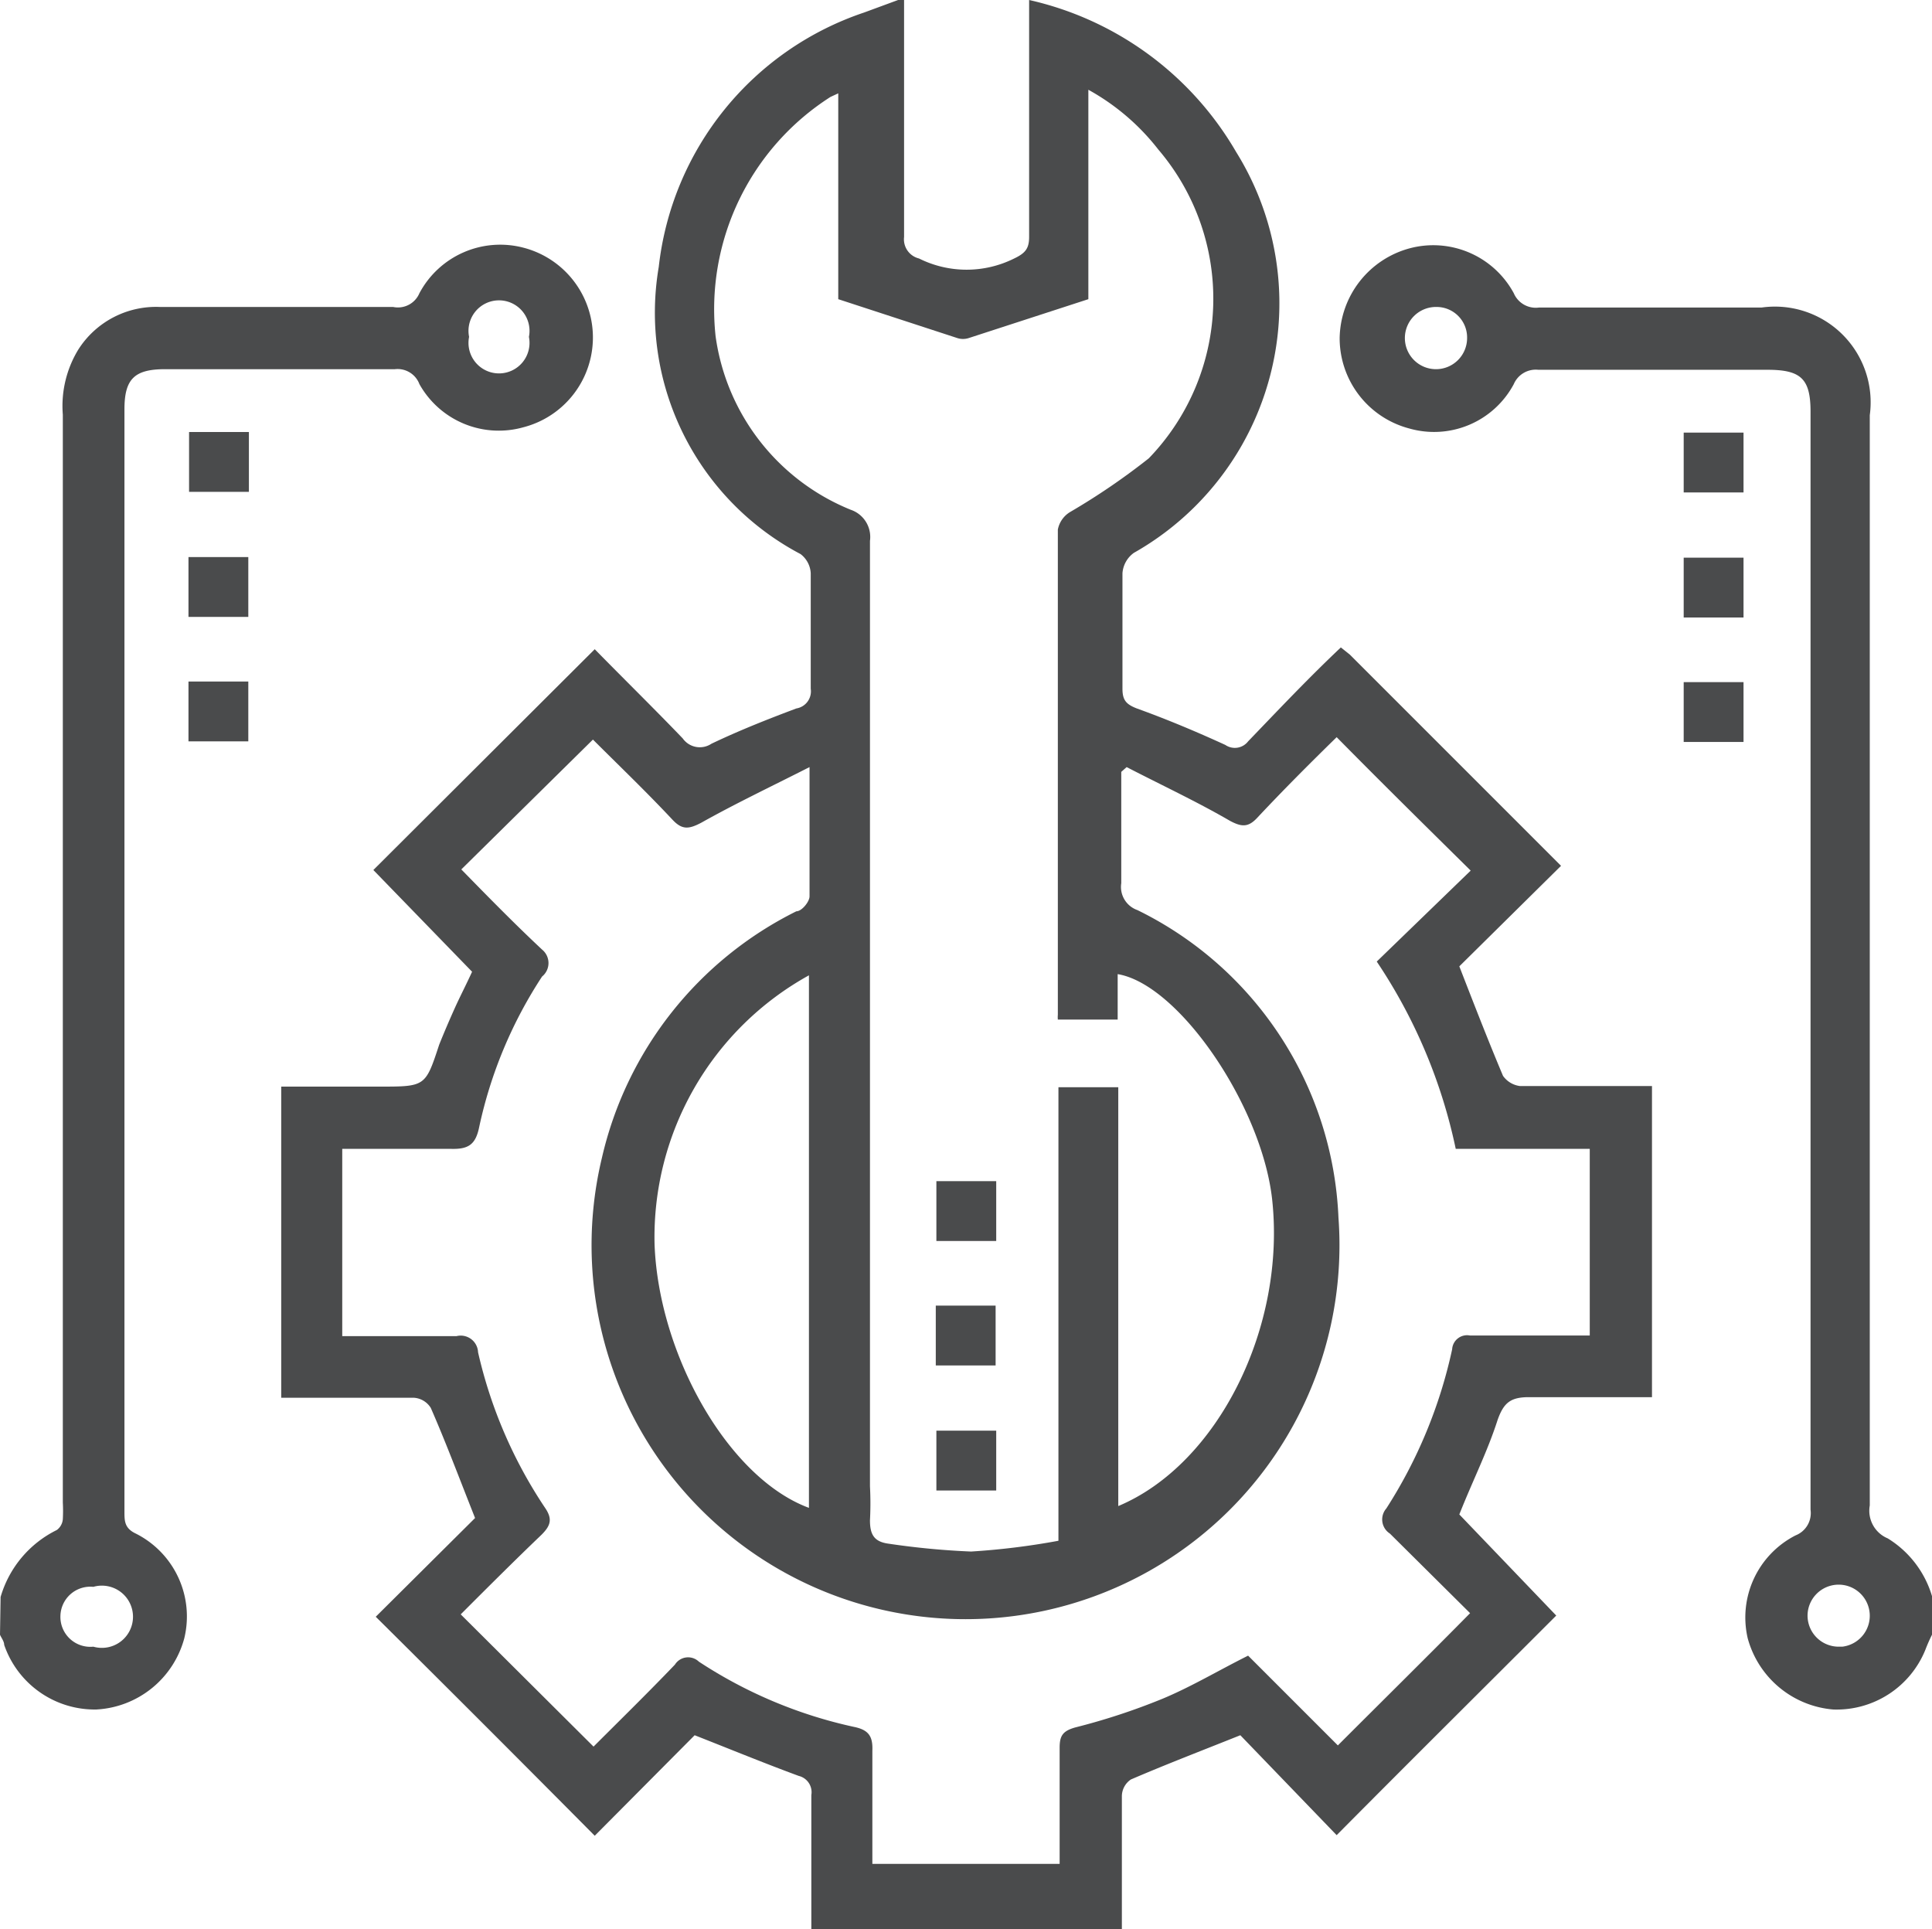
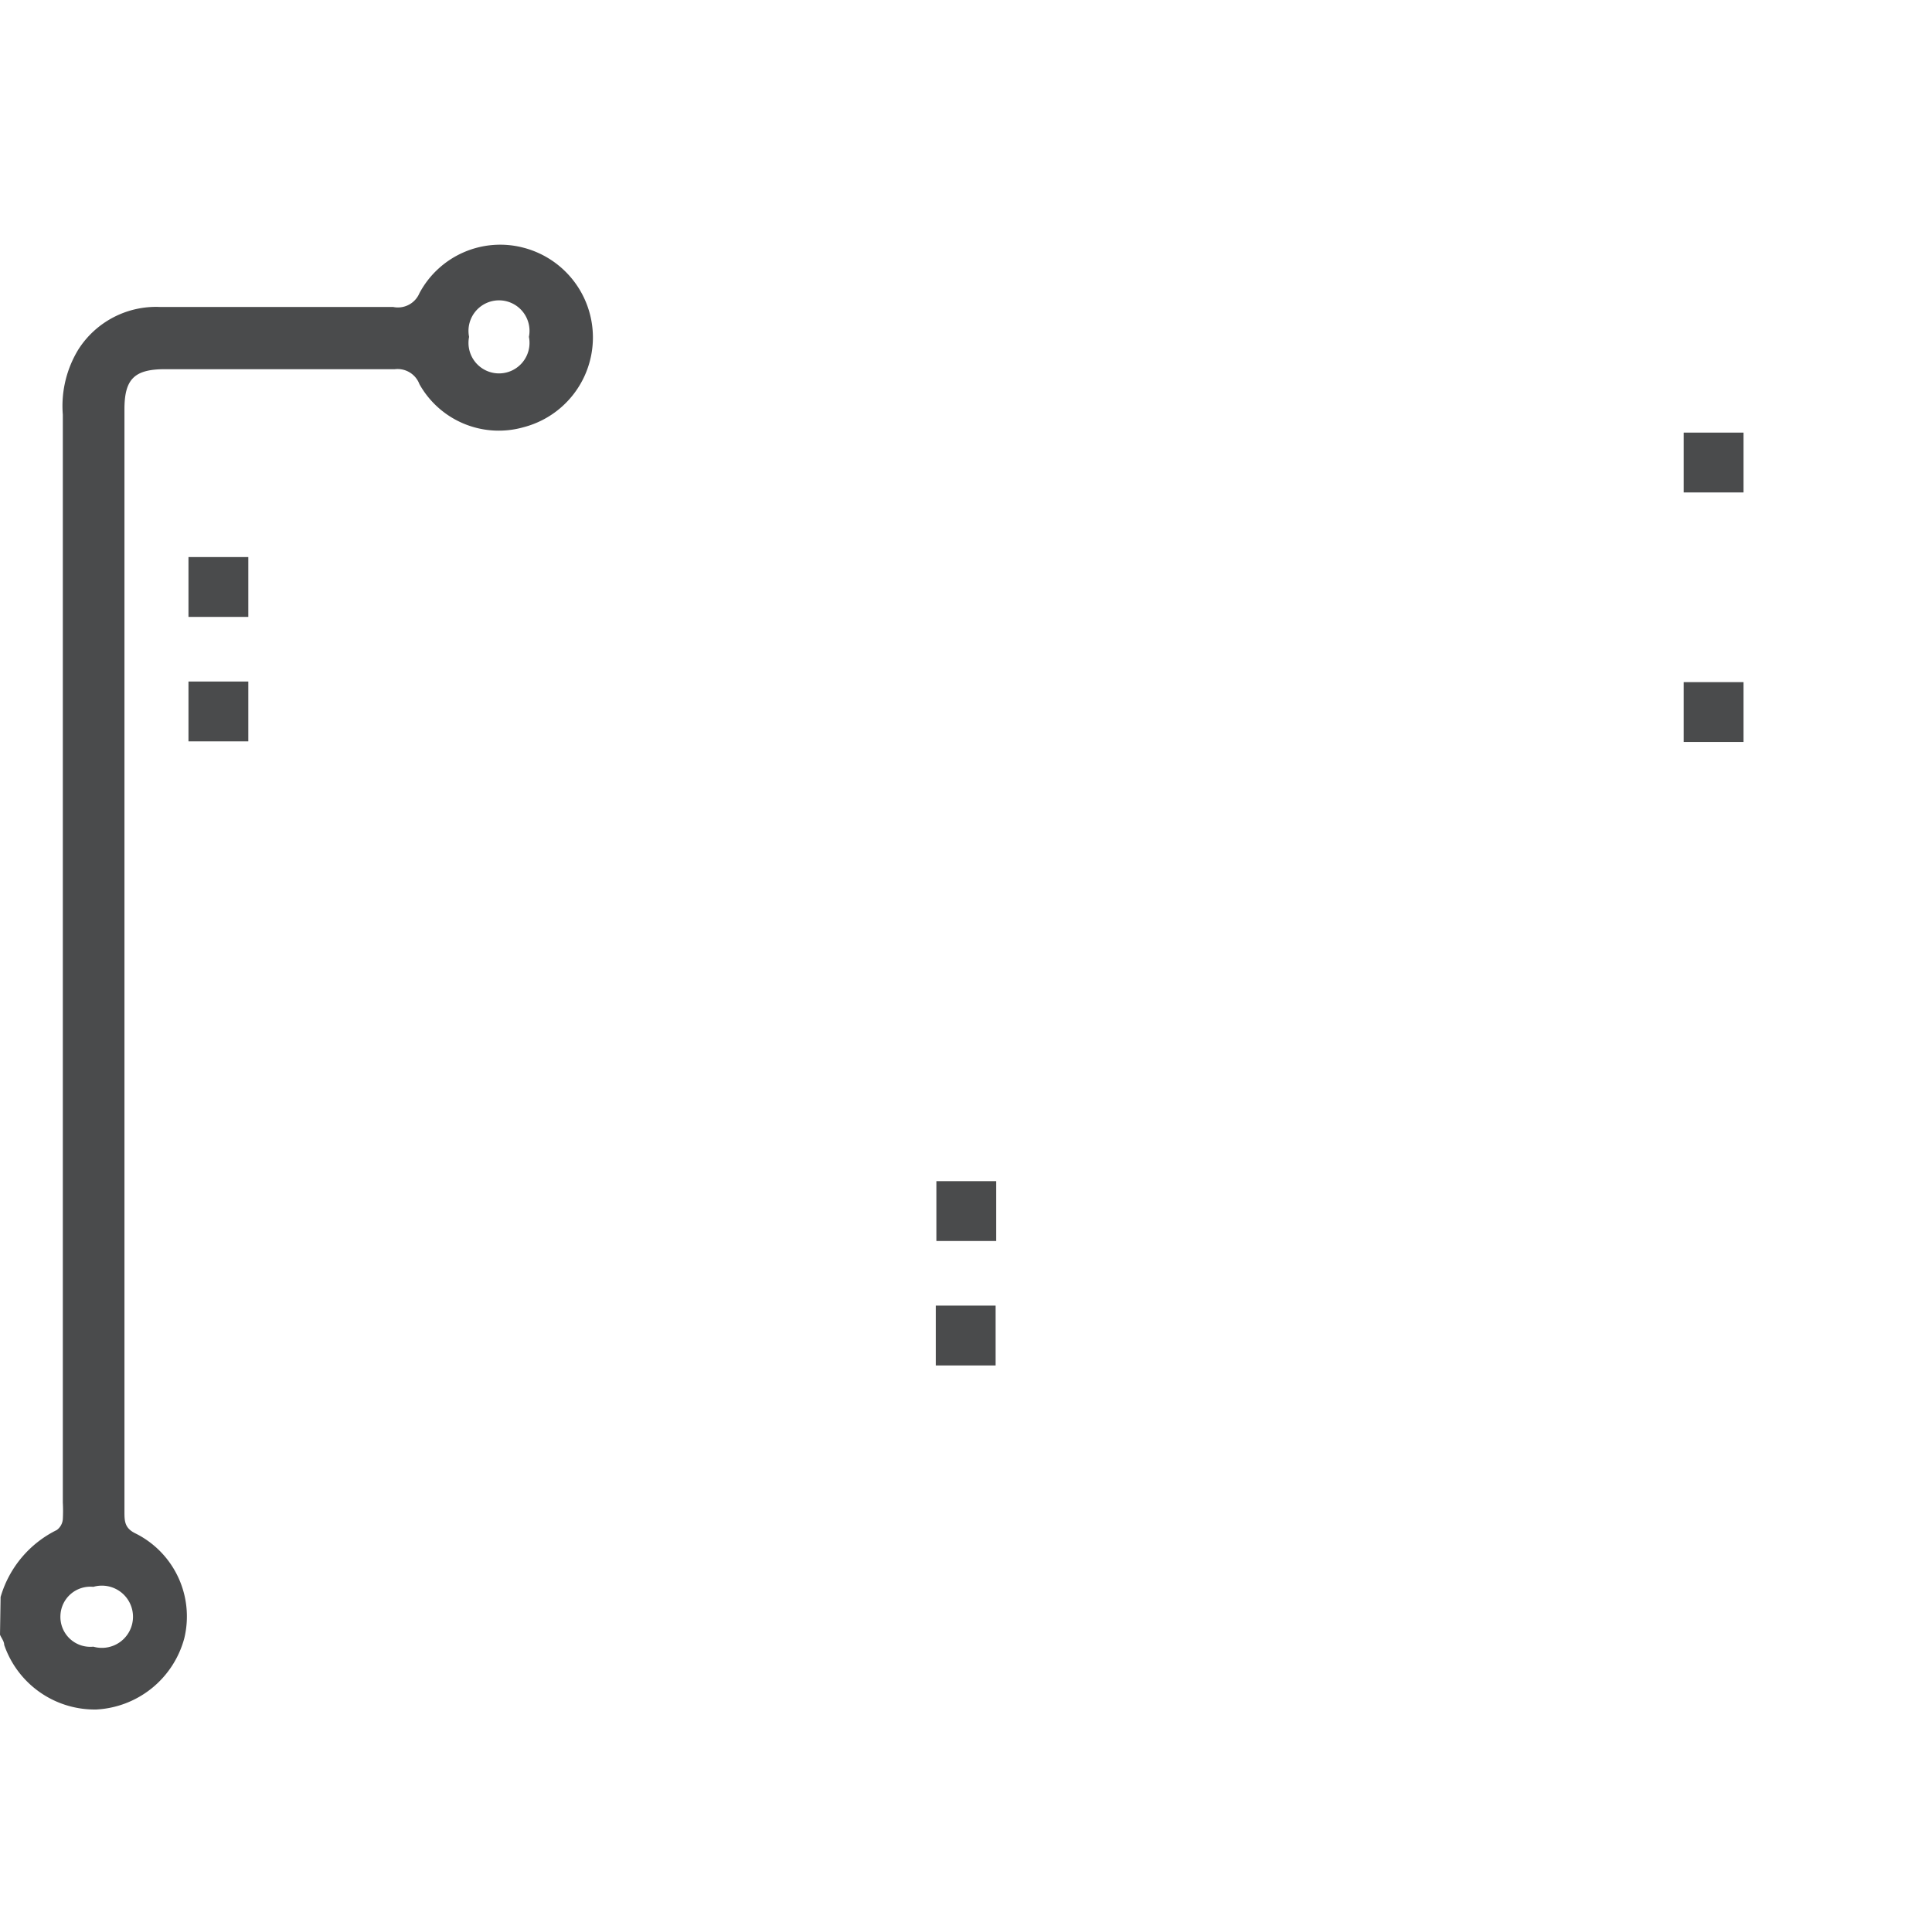
<svg xmlns="http://www.w3.org/2000/svg" id="Layer_1" data-name="Layer 1" viewBox="0 0 32.29 32.24">
  <defs>
    <style>.cls-1{fill:#4a4b4c;fill-rule:evenodd;}</style>
  </defs>
-   <path class="cls-1" d="M16.55,32.24c0-.75,0-1.49,0-2.24a.28.28,0,0,0-.21-.32c-.57-.21-1.13-.44-1.74-.68l-1.67,1.68c-1.24-1.25-2.45-2.46-3.66-3.66l1.66-1.65c-.27-.68-.49-1.27-.74-1.84a.36.36,0,0,0-.28-.17H7.69v-5.2H9.33c.77,0,.77,0,1-.7.08-.2.17-.41.26-.61s.19-.39.29-.61L9.23,14.54l3.7-3.69c.47.48,1,1,1.47,1.49a.35.35,0,0,0,.48.09c.46-.22.94-.41,1.42-.59a.29.29,0,0,0,.24-.33c0-.65,0-1.29,0-1.93a.43.43,0,0,0-.17-.32A4.56,4.56,0,0,1,14,4.46,5.08,5.08,0,0,1,17.43.21L18,0s0,0,.1,0V.36c0,1.2,0,2.4,0,3.6a.33.33,0,0,0,.25.36,1.78,1.78,0,0,0,1.59,0c.19-.09.25-.17.25-.36,0-1.2,0-2.4,0-3.59V0a5.36,5.36,0,0,1,3.46,2.54,4.79,4.79,0,0,1-1.71,6.7.46.46,0,0,0-.19.34c0,.64,0,1.28,0,1.93,0,.19.06.26.24.33.5.18,1,.39,1.48.61a.28.28,0,0,0,.38-.06c.51-.53,1-1.05,1.55-1.57l.15.12,3.53,3.53-1.7,1.68c.26.67.49,1.26.73,1.83a.41.41,0,0,0,.28.17c.62,0,1.24,0,1.86,0h.35v5.2c-.7,0-1.38,0-2.06,0-.31,0-.42.1-.52.38-.17.53-.41,1-.64,1.58L29,27c-1.23,1.23-2.45,2.44-3.67,3.67L23.72,29c-.65.26-1.25.49-1.83.74a.34.34,0,0,0-.15.28c0,.75,0,1.49,0,2.24Zm5.27-19.42-.09.08c0,.62,0,1.24,0,1.86a.41.41,0,0,0,.27.45,6,6,0,0,1,3.36,5.14,6.25,6.25,0,1,1-12.31-1,6.13,6.13,0,0,1,3.25-4.12c.09,0,.22-.16.22-.25,0-.68,0-1.36,0-2.16-.65.33-1.24.61-1.81.93-.21.11-.32.12-.48-.05-.44-.47-.9-.91-1.33-1.34L10.7,14.53c.43.44.88.9,1.35,1.34a.29.29,0,0,1,0,.45A7.42,7.42,0,0,0,11,18.83c-.06.3-.18.38-.48.37-.6,0-1.21,0-1.81,0v3.13h1.91a.29.29,0,0,1,.36.27A7.76,7.76,0,0,0,12.1,25.2c.13.19.09.3-.06.45-.46.44-.91.89-1.35,1.33l2.22,2.21c.44-.44.91-.9,1.36-1.37a.26.26,0,0,1,.4-.05,7.69,7.69,0,0,0,2.59,1.09c.25.05.32.16.31.4,0,.63,0,1.25,0,1.89H20.7c0-.66,0-1.3,0-1.94,0-.2.05-.28.26-.34a10.84,10.84,0,0,0,1.46-.48c.48-.2.93-.47,1.43-.72l1.5,1.5c.74-.74,1.47-1.46,2.21-2.21l-1.34-1.33a.28.28,0,0,1-.06-.42,8.06,8.06,0,0,0,1.1-2.66.25.25,0,0,1,.3-.23h2V19.2H27.32A8.89,8.89,0,0,0,26,16.07l1.57-1.52c-.77-.76-1.5-1.48-2.24-2.23-.44.43-.89.88-1.33,1.35-.15.16-.26.15-.45.05C23,13.4,22.4,13.12,21.82,12.82ZM17,1.56l-.13.06a4.21,4.21,0,0,0-1.92,4,3.67,3.67,0,0,0,2.26,2.9.48.48,0,0,1,.32.52c0,5.27,0,10.53,0,15.8a5.42,5.42,0,0,1,0,.57c0,.25.08.36.32.39a12.94,12.94,0,0,0,1.37.13,12.12,12.12,0,0,0,1.46-.18V18.17h1v7c1.67-.7,2.81-3,2.57-5.14-.18-1.56-1.56-3.58-2.58-3.75v.76h-1a.45.45,0,0,1,0-.08q0-4,0-8.11a.44.44,0,0,1,.2-.29,11.34,11.34,0,0,0,1.32-.9,3.84,3.84,0,0,0,.16-5.16,3.81,3.81,0,0,0-1.17-1V5l-2,.65a.31.31,0,0,1-.19,0L17,5ZM16.51,25.2V16.3a5,5,0,0,0-2.58,4.5C14,22.64,15.16,24.7,16.51,25.2Z" transform="translate(-2.99)" />
  <path class="cls-1" d="M3,26.69a1.81,1.81,0,0,1,.94-1.12.25.25,0,0,0,.1-.18,2.61,2.61,0,0,0,0-.28V6.93a1.81,1.81,0,0,1,.26-1.09,1.54,1.54,0,0,1,1.36-.71H9.56A.39.39,0,0,0,10,4.9a1.53,1.53,0,0,1,1.74-.76,1.55,1.55,0,0,1,0,3A1.52,1.52,0,0,1,10,6.42a.39.39,0,0,0-.41-.25H5.75c-.51,0-.68.16-.68.67V25.26c0,.16,0,.28.19.37a1.55,1.55,0,0,1,.81,1.75A1.61,1.61,0,0,1,4.6,28.57a1.6,1.6,0,0,1-1.54-1.08c0-.06-.05-.12-.07-.17ZM11.83,5.63a.51.51,0,1,0-1,0,.51.51,0,1,0,1,0ZM4.55,27.52a.52.52,0,1,0,0-1A.5.5,0,0,0,4,27,.5.5,0,0,0,4.55,27.52Z" transform="translate(-2.99)" />
-   <path class="cls-1" d="M35.28,27.32a2.72,2.72,0,0,0-.11.25,1.6,1.6,0,0,1-1.54,1,1.62,1.62,0,0,1-1.43-1.19A1.54,1.54,0,0,1,33,25.66a.4.4,0,0,0,.25-.43V6.88c0-.55-.16-.7-.72-.7H28.7a.4.4,0,0,0-.41.24,1.51,1.51,0,0,1-1.75.74,1.56,1.56,0,0,1-1.16-1.51,1.58,1.58,0,0,1,1.17-1.5,1.53,1.53,0,0,1,1.74.75.4.4,0,0,0,.42.24h3.72a1.6,1.6,0,0,1,1.81,1.8q0,9.12,0,18.22a.5.5,0,0,0,.3.55,1.7,1.7,0,0,1,.75,1ZM27,5.13a.52.52,0,1,0,.51.52A.51.51,0,0,0,27,5.13Zm6.78,22.39A.52.52,0,1,0,33.2,27,.52.52,0,0,0,33.73,27.52Z" transform="translate(-2.99)" />
-   <path class="cls-1" d="M6.15,7.22h1v1h-1Z" transform="translate(-2.99)" />
  <path class="cls-1" d="M32.13,7.23v1h-1v-1Z" transform="translate(-2.99)" />
  <path class="cls-1" d="M7.14,9.31v1h-1v-1Z" transform="translate(-2.99)" />
-   <path class="cls-1" d="M31.13,10.32v-1h1v1Z" transform="translate(-2.99)" />
  <path class="cls-1" d="M7.14,11.39v1h-1v-1Z" transform="translate(-2.99)" />
  <path class="cls-1" d="M31.13,12.4v-1h1v1Z" transform="translate(-2.99)" />
  <path class="cls-1" d="M18.64,20.74v-1h1v1Z" transform="translate(-2.99)" />
  <path class="cls-1" d="M18.63,22.82v-1h1v1Z" transform="translate(-2.99)" />
-   <path class="cls-1" d="M19.64,23.91v1h-1v-1Z" transform="translate(-2.99)" />
</svg>